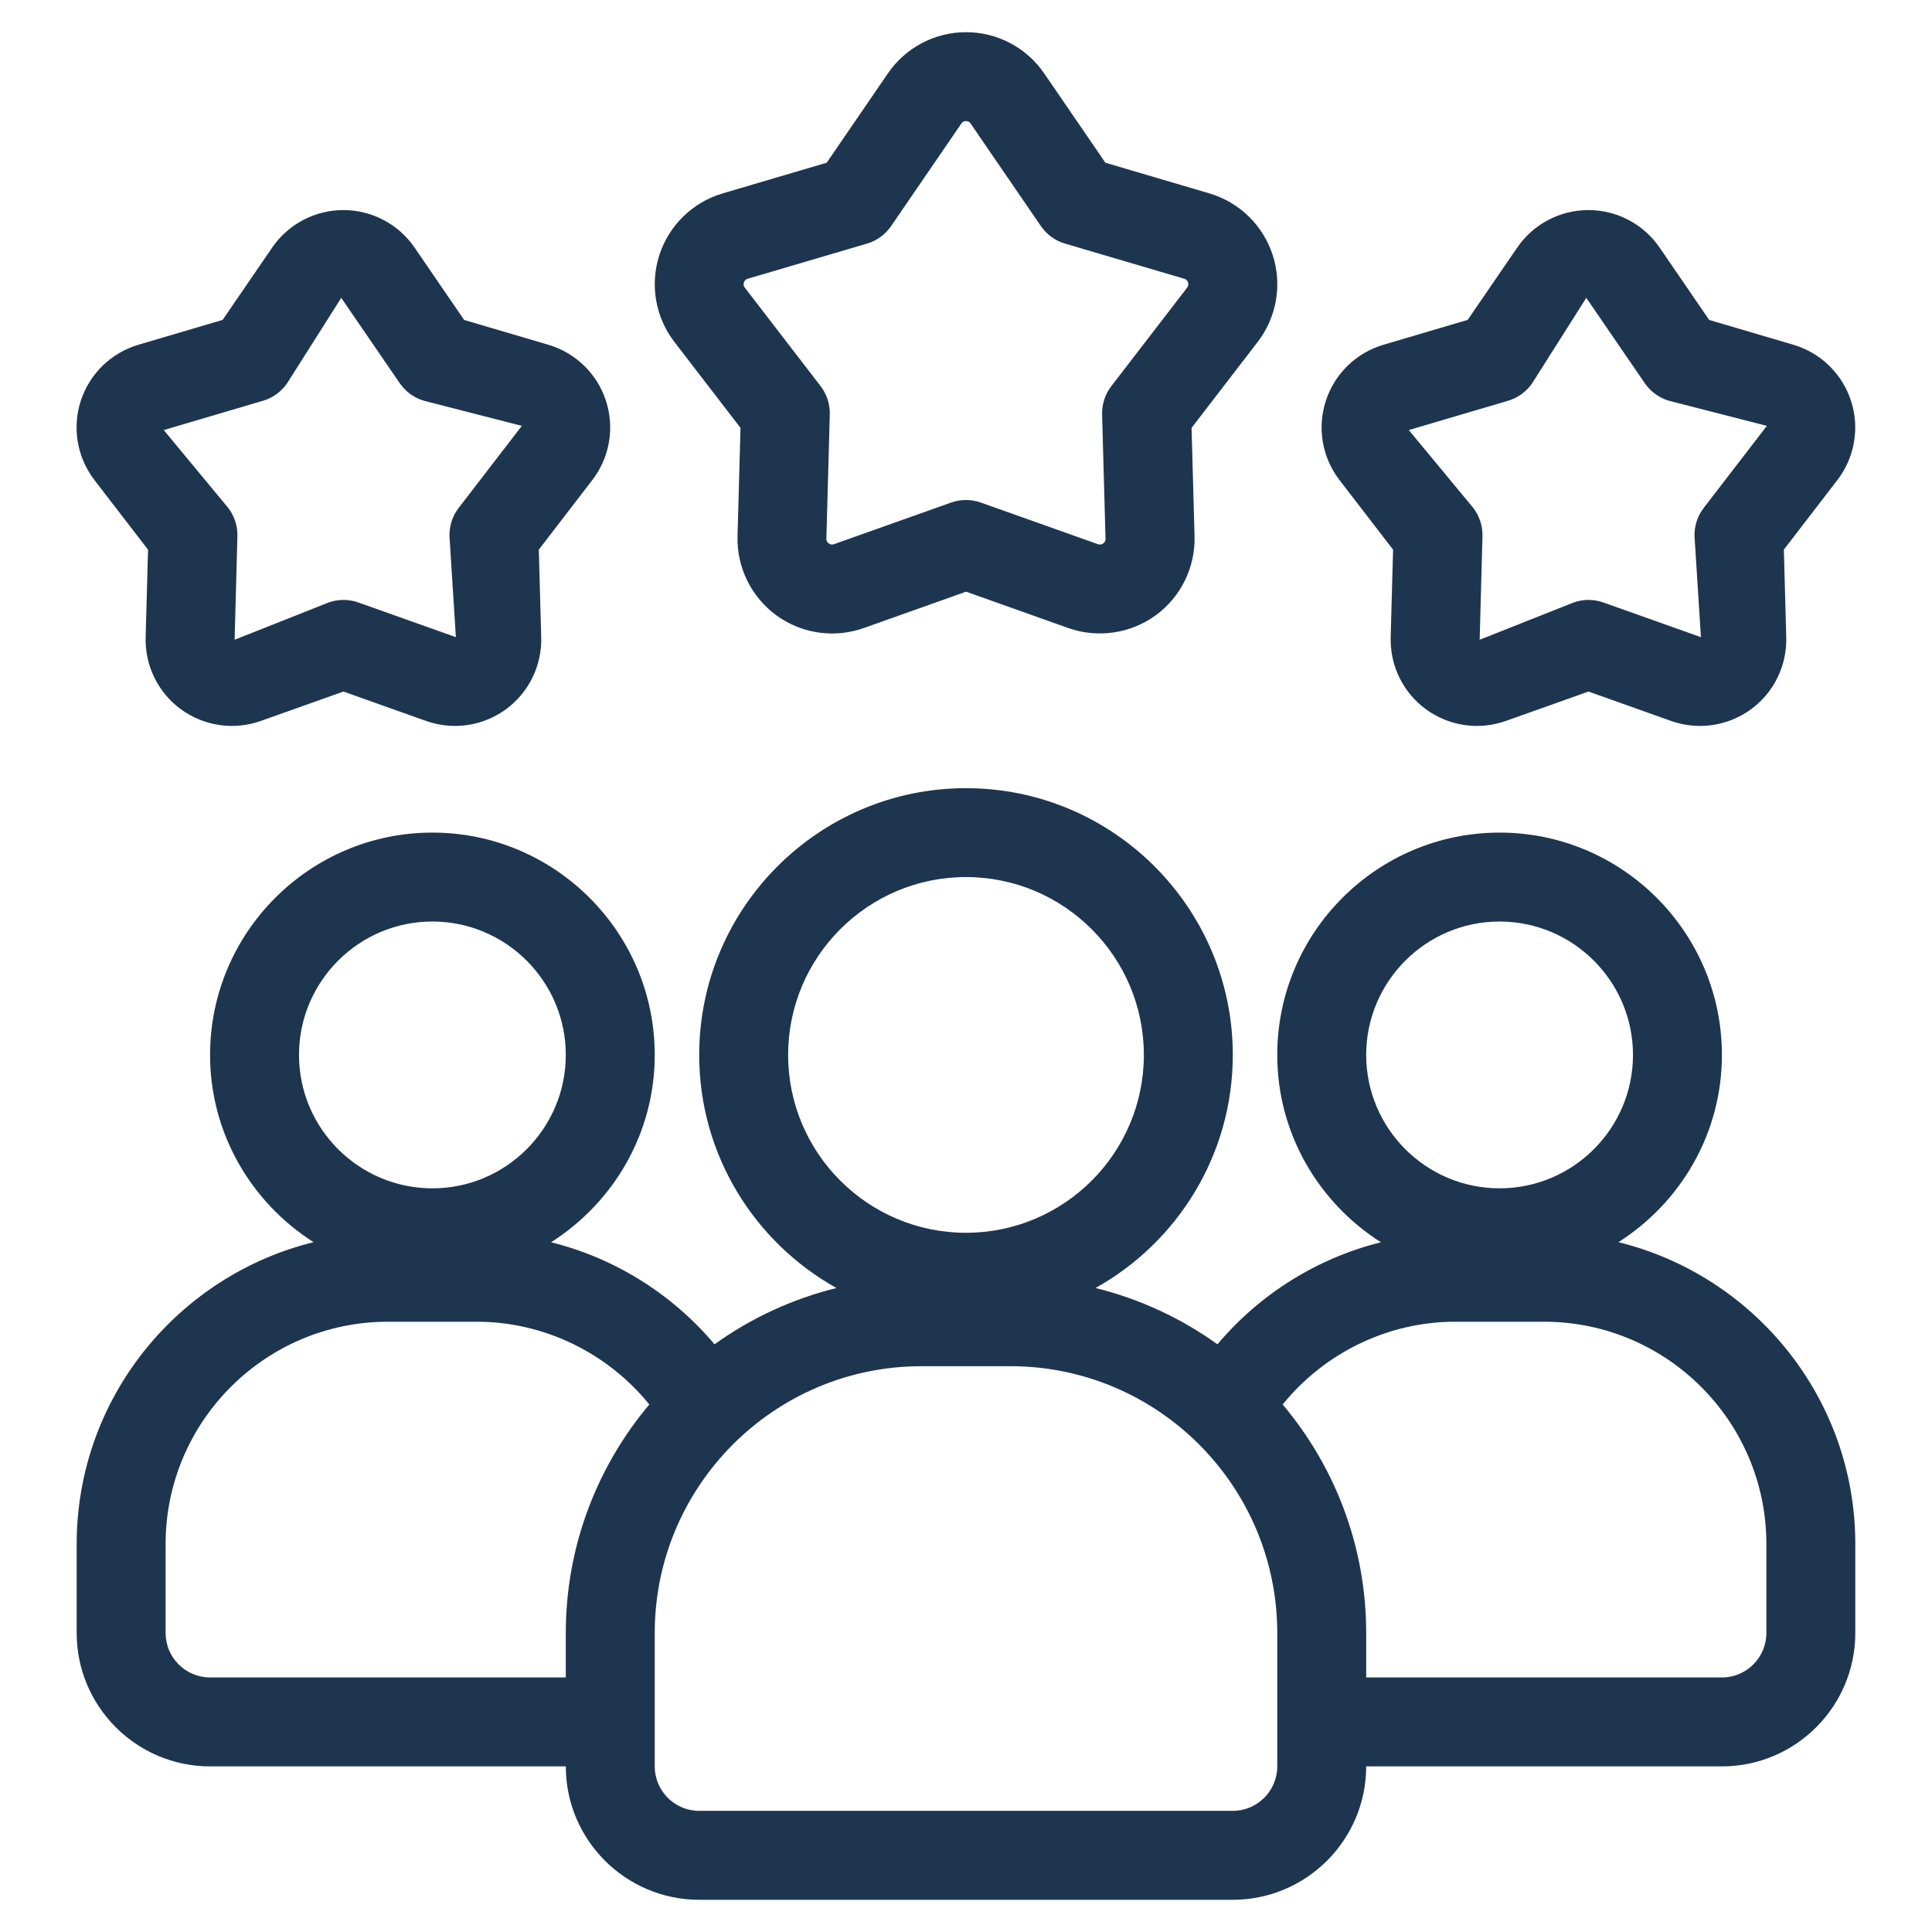
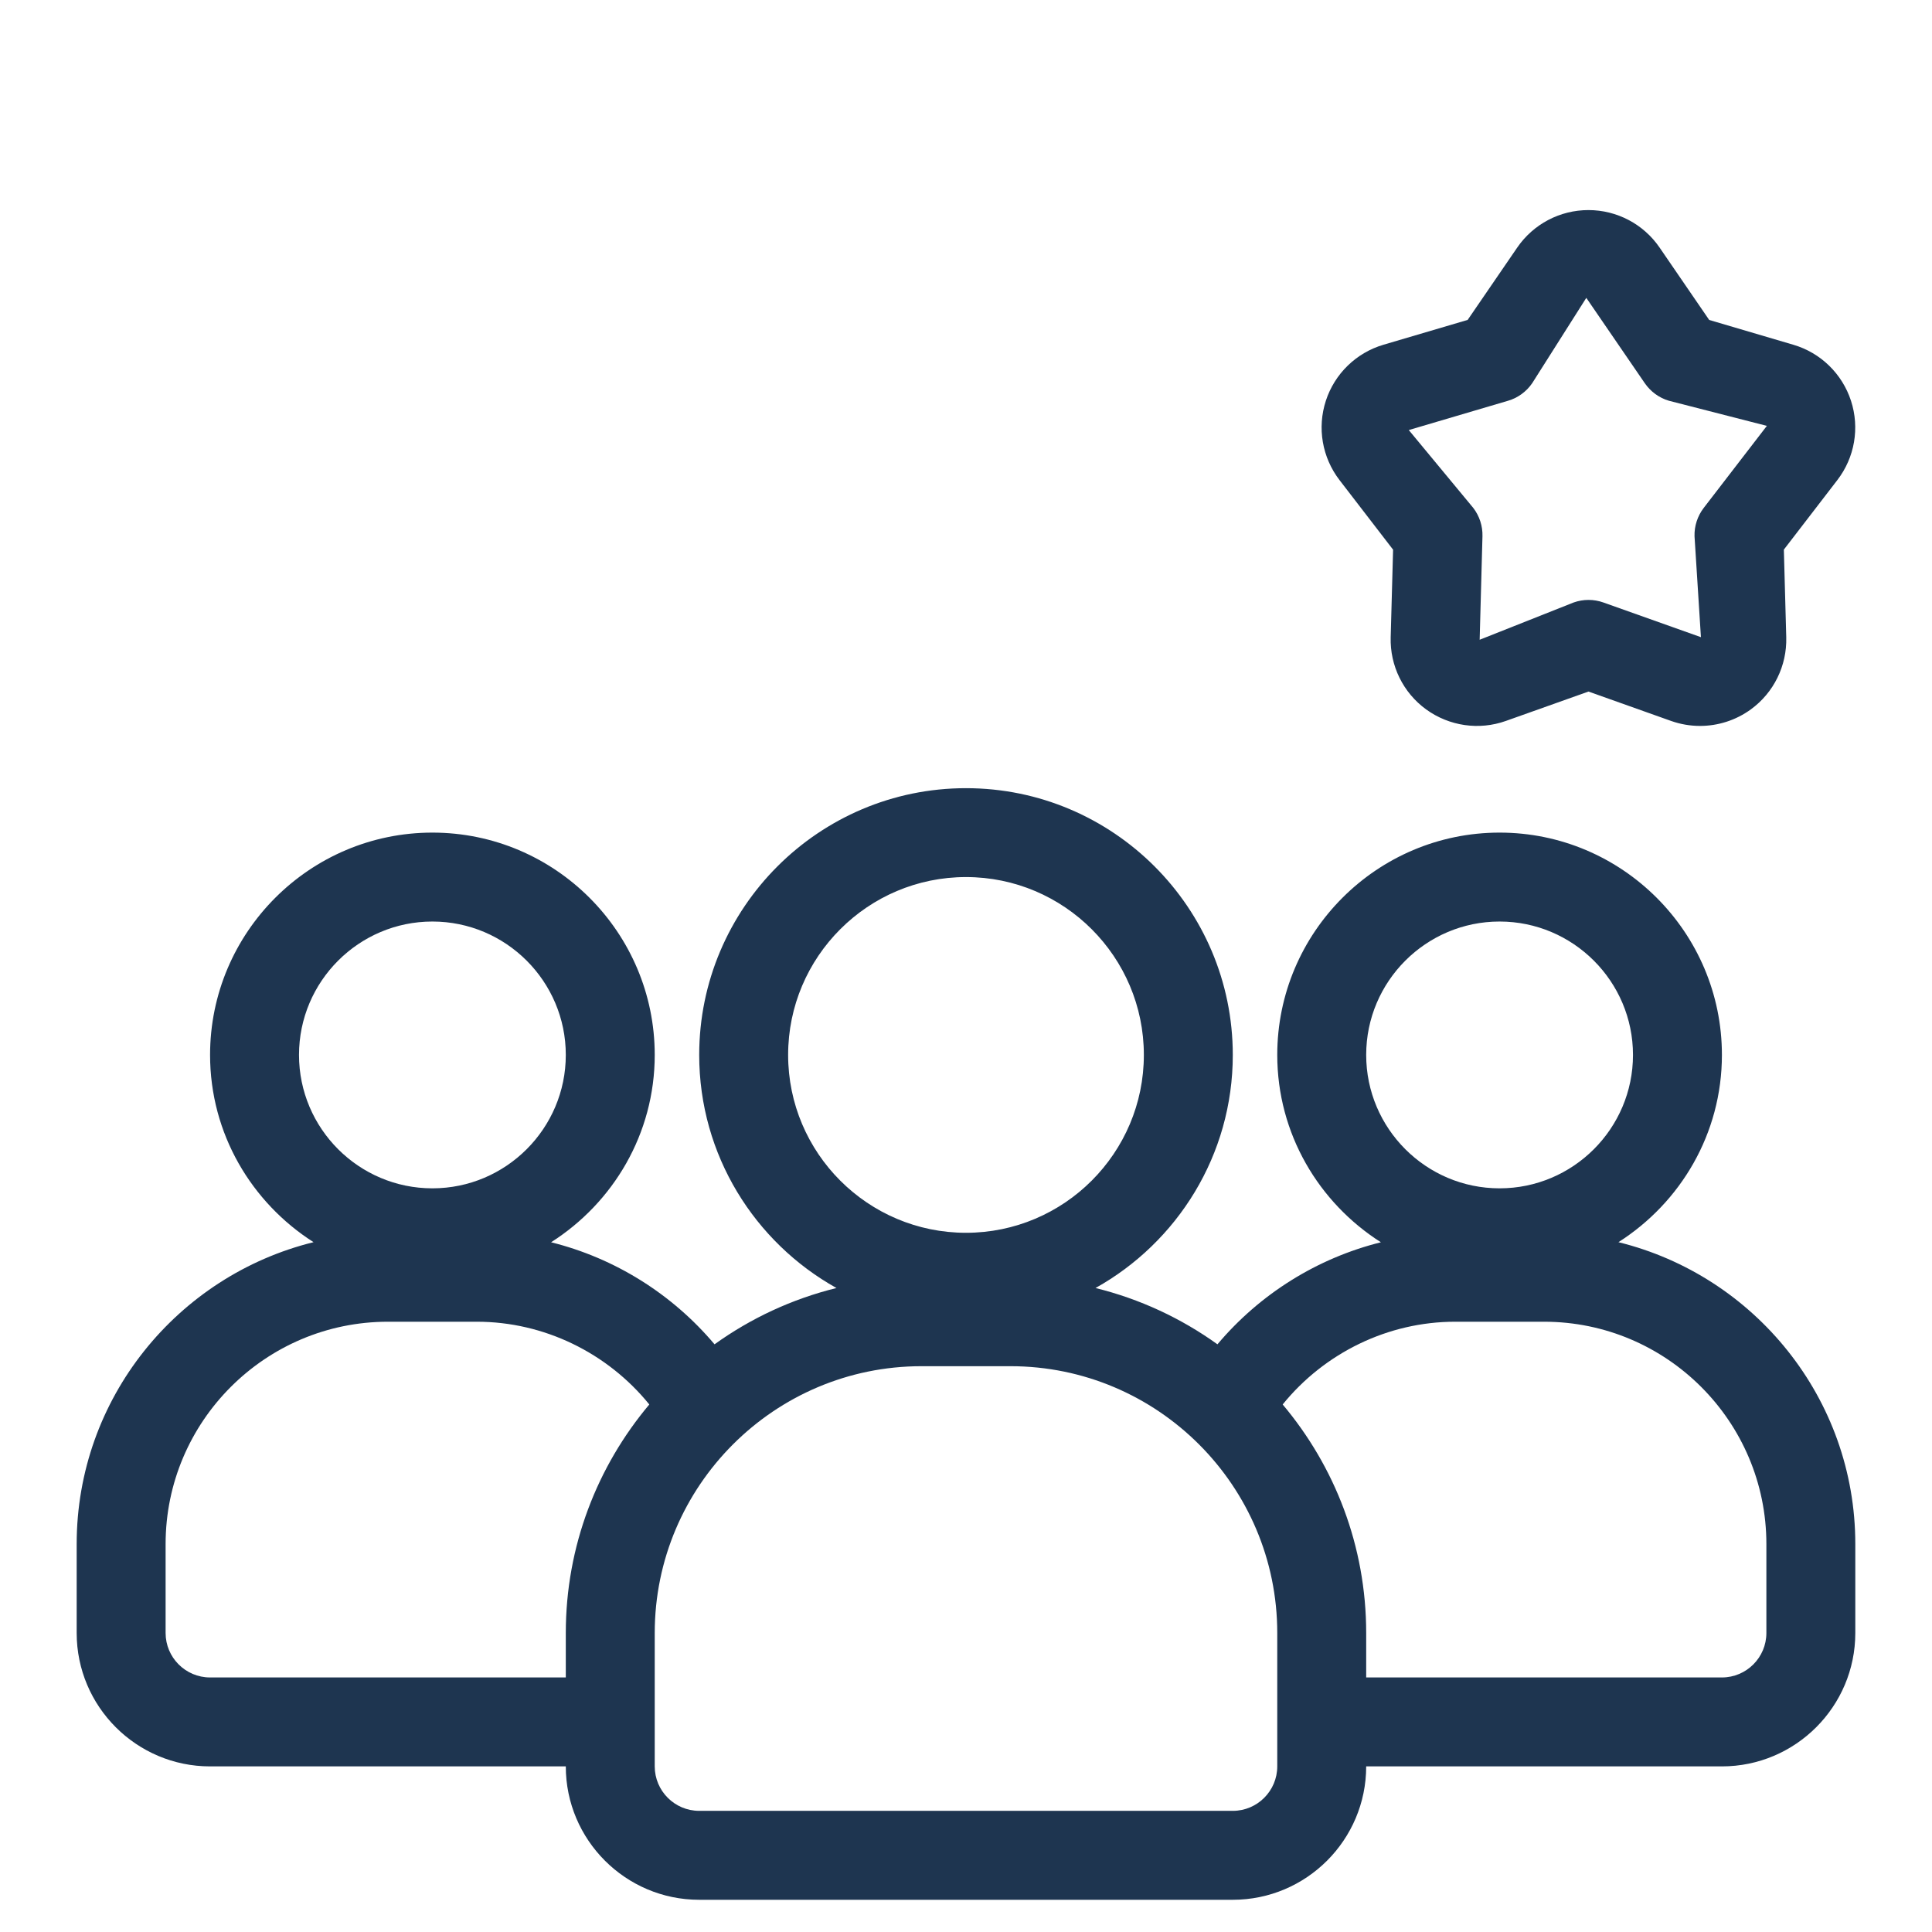
<svg xmlns="http://www.w3.org/2000/svg" version="1.0" preserveAspectRatio="xMidYMid meet" height="1200" viewBox="0 0 900 900" zoomAndPan="magnify" width="1200">
  <path fill-rule="nonzero" fill-opacity="1" d="M 753.934 578.652 C 782.809 560.258 802.133 528.152 802.133 491.426 C 802.133 434.32 755.672 387.859 698.562 387.859 C 641.457 387.859 594.996 434.32 594.996 491.426 C 594.996 528.152 614.363 560.301 643.277 578.695 C 613.656 586.07 586.938 602.723 567.133 626.234 C 550.273 614.117 531.07 605.125 510.336 600.008 C 548.43 578.758 574.281 538.074 574.281 491.449 C 574.281 422.906 518.539 367.164 449.996 367.164 C 381.453 367.164 325.715 422.906 325.715 491.449 C 325.715 538.074 351.562 578.758 389.656 600.008 C 368.902 605.125 349.723 614.117 332.859 626.234 C 313.059 602.742 286.355 586.07 256.715 578.695 C 285.633 560.301 305 528.172 305 491.426 C 305 434.32 258.539 387.859 201.43 387.859 C 144.32 387.859 97.859 434.32 97.859 491.426 C 97.859 528.133 117.188 560.238 146.062 578.652 C 82.82 594.25 35.719 651.297 35.719 719.281 L 35.719 760.707 C 35.719 794.969 63.598 822.852 97.859 822.852 L 263.57 822.852 C 263.57 857.109 291.453 884.992 325.715 884.992 L 574.281 884.992 C 608.543 884.992 636.422 857.109 636.422 822.852 L 802.133 822.852 C 836.395 822.852 864.273 794.969 864.273 760.707 L 864.273 719.281 C 864.273 651.297 817.172 594.23 753.934 578.652 Z M 698.562 429.285 C 732.824 429.285 760.707 457.168 760.707 491.426 C 760.707 525.688 732.824 553.57 698.562 553.57 C 664.305 553.57 636.422 525.688 636.422 491.426 C 636.422 457.168 664.305 429.285 698.562 429.285 Z M 449.996 408.57 C 495.691 408.57 532.852 445.73 532.852 491.426 C 532.852 537.121 495.691 574.281 449.996 574.281 C 404.301 574.281 367.141 537.121 367.141 491.426 C 367.141 445.73 404.301 408.57 449.996 408.57 Z M 201.43 429.285 C 235.691 429.285 263.57 457.168 263.57 491.426 C 263.57 525.688 235.691 553.57 201.43 553.57 C 167.168 553.57 139.289 525.688 139.289 491.426 C 139.289 457.168 167.168 429.285 201.43 429.285 Z M 97.859 781.422 C 86.426 781.422 77.145 772.121 77.145 760.707 L 77.145 719.281 C 77.145 662.172 123.609 615.711 180.715 615.711 L 222.145 615.711 C 253.422 615.711 282.98 630.211 302.473 654.258 C 278.238 683.074 263.57 720.191 263.57 760.707 L 263.57 781.422 Z M 594.996 822.852 C 594.996 834.262 585.715 843.562 574.281 843.562 L 325.715 843.562 C 314.277 843.562 305 834.262 305 822.852 L 305 760.707 C 305 692.164 360.742 636.426 429.281 636.426 L 470.711 636.426 C 539.254 636.426 594.996 692.164 594.996 760.707 Z M 822.848 760.707 C 822.848 772.121 813.566 781.422 802.133 781.422 L 636.422 781.422 L 636.422 760.707 C 636.422 720.191 621.758 683.074 597.52 654.258 C 616.992 630.23 646.551 615.711 677.852 615.711 L 719.277 615.711 C 776.387 615.711 822.848 662.172 822.848 719.281 Z M 822.848 760.707" fill="#1e3550" />
  <path fill-rule="nonzero" fill-opacity="1" d="M 648.953 256.035 L 647.836 296.863 C 647.461 310.117 653.637 322.691 664.363 330.48 C 675.137 338.27 688.992 340.297 701.484 335.844 L 739.973 322.152 L 778.457 335.844 C 782.848 337.398 787.406 338.164 791.922 338.164 C 800.289 338.164 808.598 335.555 815.578 330.48 C 826.305 322.691 832.457 310.117 832.105 296.883 L 830.988 256.035 L 855.906 223.637 C 864.004 213.113 866.367 199.32 862.266 186.703 C 858.164 174.109 848.117 164.332 835.422 160.605 L 796.211 149.047 L 773.113 115.344 C 765.637 104.41 753.227 97.863 739.949 97.863 C 726.672 97.863 714.285 104.387 706.785 115.324 L 683.691 149.027 L 644.5 160.586 C 631.781 164.332 621.734 174.09 617.633 186.684 C 613.531 199.301 615.895 213.094 623.992 223.637 L 648.914 256.016 Z M 702.52 186.684 C 707.098 185.336 711.035 182.457 713.746 178.523 L 738.957 138.754 L 766.215 178.523 C 768.93 182.438 772.863 185.336 777.441 186.684 L 823.074 198.387 L 793.66 236.605 C 790.762 240.375 789.25 245.035 789.375 249.801 L 792.355 296.82 L 746.93 280.664 C 742.438 279.066 737.547 279.066 733.051 280.664 L 689.285 298.023 L 690.59 249.801 C 690.715 245.035 689.199 240.375 686.301 236.605 L 656.266 200.336 Z M 702.52 186.684" fill="#1e3550" />
-   <path fill-rule="nonzero" fill-opacity="1" d="M 68.965 256.035 L 67.848 296.863 C 67.473 310.117 73.645 322.691 84.375 330.48 C 95.148 338.27 108.984 340.297 121.496 335.844 L 159.98 322.152 L 198.469 335.844 C 202.859 337.398 207.418 338.164 211.934 338.164 C 220.301 338.164 228.605 335.555 235.586 330.48 C 246.316 322.691 252.469 310.117 252.117 296.883 L 251 256.035 L 275.918 223.637 C 284.016 213.113 286.379 199.32 282.277 186.703 C 278.176 174.109 268.129 164.332 255.43 160.605 L 216.219 149.047 L 193.125 115.344 C 185.645 104.41 173.238 97.863 159.961 97.863 C 146.684 97.863 134.297 104.387 126.797 115.324 L 103.703 149.027 L 64.512 160.586 C 51.793 164.332 41.746 174.09 37.645 186.684 C 33.543 199.301 35.906 213.094 44.004 223.637 L 68.922 256.016 Z M 122.531 186.684 C 127.109 185.336 131.043 182.457 133.758 178.523 L 158.965 138.754 L 186.227 178.523 C 188.938 182.438 192.875 185.336 197.453 186.684 L 243.086 198.387 L 213.672 236.605 C 210.773 240.375 209.258 245.035 209.383 249.801 L 212.367 296.82 L 166.941 280.664 C 162.445 279.066 157.559 279.066 153.062 280.664 L 109.293 298.023 L 110.598 249.801 C 110.723 245.035 109.211 240.375 106.312 236.605 L 76.277 200.336 Z M 122.531 186.684" fill="#1e3550" />
-   <path fill-rule="nonzero" fill-opacity="1" d="M 344.957 199.32 L 343.57 249.82 C 343.176 264.363 349.988 278.137 361.734 286.691 C 369.379 292.242 378.473 295.102 387.648 295.102 C 392.598 295.102 397.59 294.25 402.418 292.555 L 450.016 275.629 L 497.617 292.555 C 511.332 297.398 526.516 295.203 538.301 286.691 C 550.047 278.137 556.859 264.363 556.465 249.801 L 555.078 199.32 L 585.879 159.281 C 594.746 147.742 597.355 132.602 592.859 118.762 C 588.367 104.926 577.348 94.219 563.387 90.094 L 514.934 75.801 L 486.391 34.148 C 478.168 22.152 464.559 14.988 450.016 14.988 C 435.477 14.988 421.887 22.152 413.645 34.148 L 385.102 75.801 L 336.629 90.094 C 322.688 94.219 311.668 104.926 307.176 118.762 C 302.68 132.602 305.289 147.742 314.156 159.281 Z M 346.57 131.586 C 347.008 130.238 348 129.949 348.332 129.844 L 403.867 113.48 C 408.445 112.137 412.422 109.254 415.113 105.32 L 447.82 57.574 C 448.008 57.285 448.609 56.414 449.996 56.414 C 451.383 56.414 452.008 57.285 452.172 57.574 L 484.879 105.32 C 487.57 109.234 491.551 112.137 496.125 113.48 L 551.641 129.844 C 551.992 129.949 552.984 130.238 553.422 131.586 C 553.855 132.91 553.215 133.738 552.984 134.031 L 517.691 179.891 C 514.789 183.66 513.277 188.34 513.402 193.105 L 514.996 250.938 C 514.996 251.289 515.039 252.328 513.898 253.156 C 512.762 253.965 511.766 253.609 511.453 253.508 L 456.914 234.117 C 452.422 232.523 447.531 232.523 443.035 234.117 L 388.496 253.508 C 388.164 253.633 387.191 253.965 386.055 253.156 C 384.914 252.328 384.934 251.27 384.957 250.938 L 386.551 193.086 C 386.676 188.32 385.164 183.641 382.262 179.871 L 346.965 134.008 C 346.738 133.738 346.117 132.91 346.531 131.566 Z M 346.57 131.586" fill="#1e3550" />
</svg>